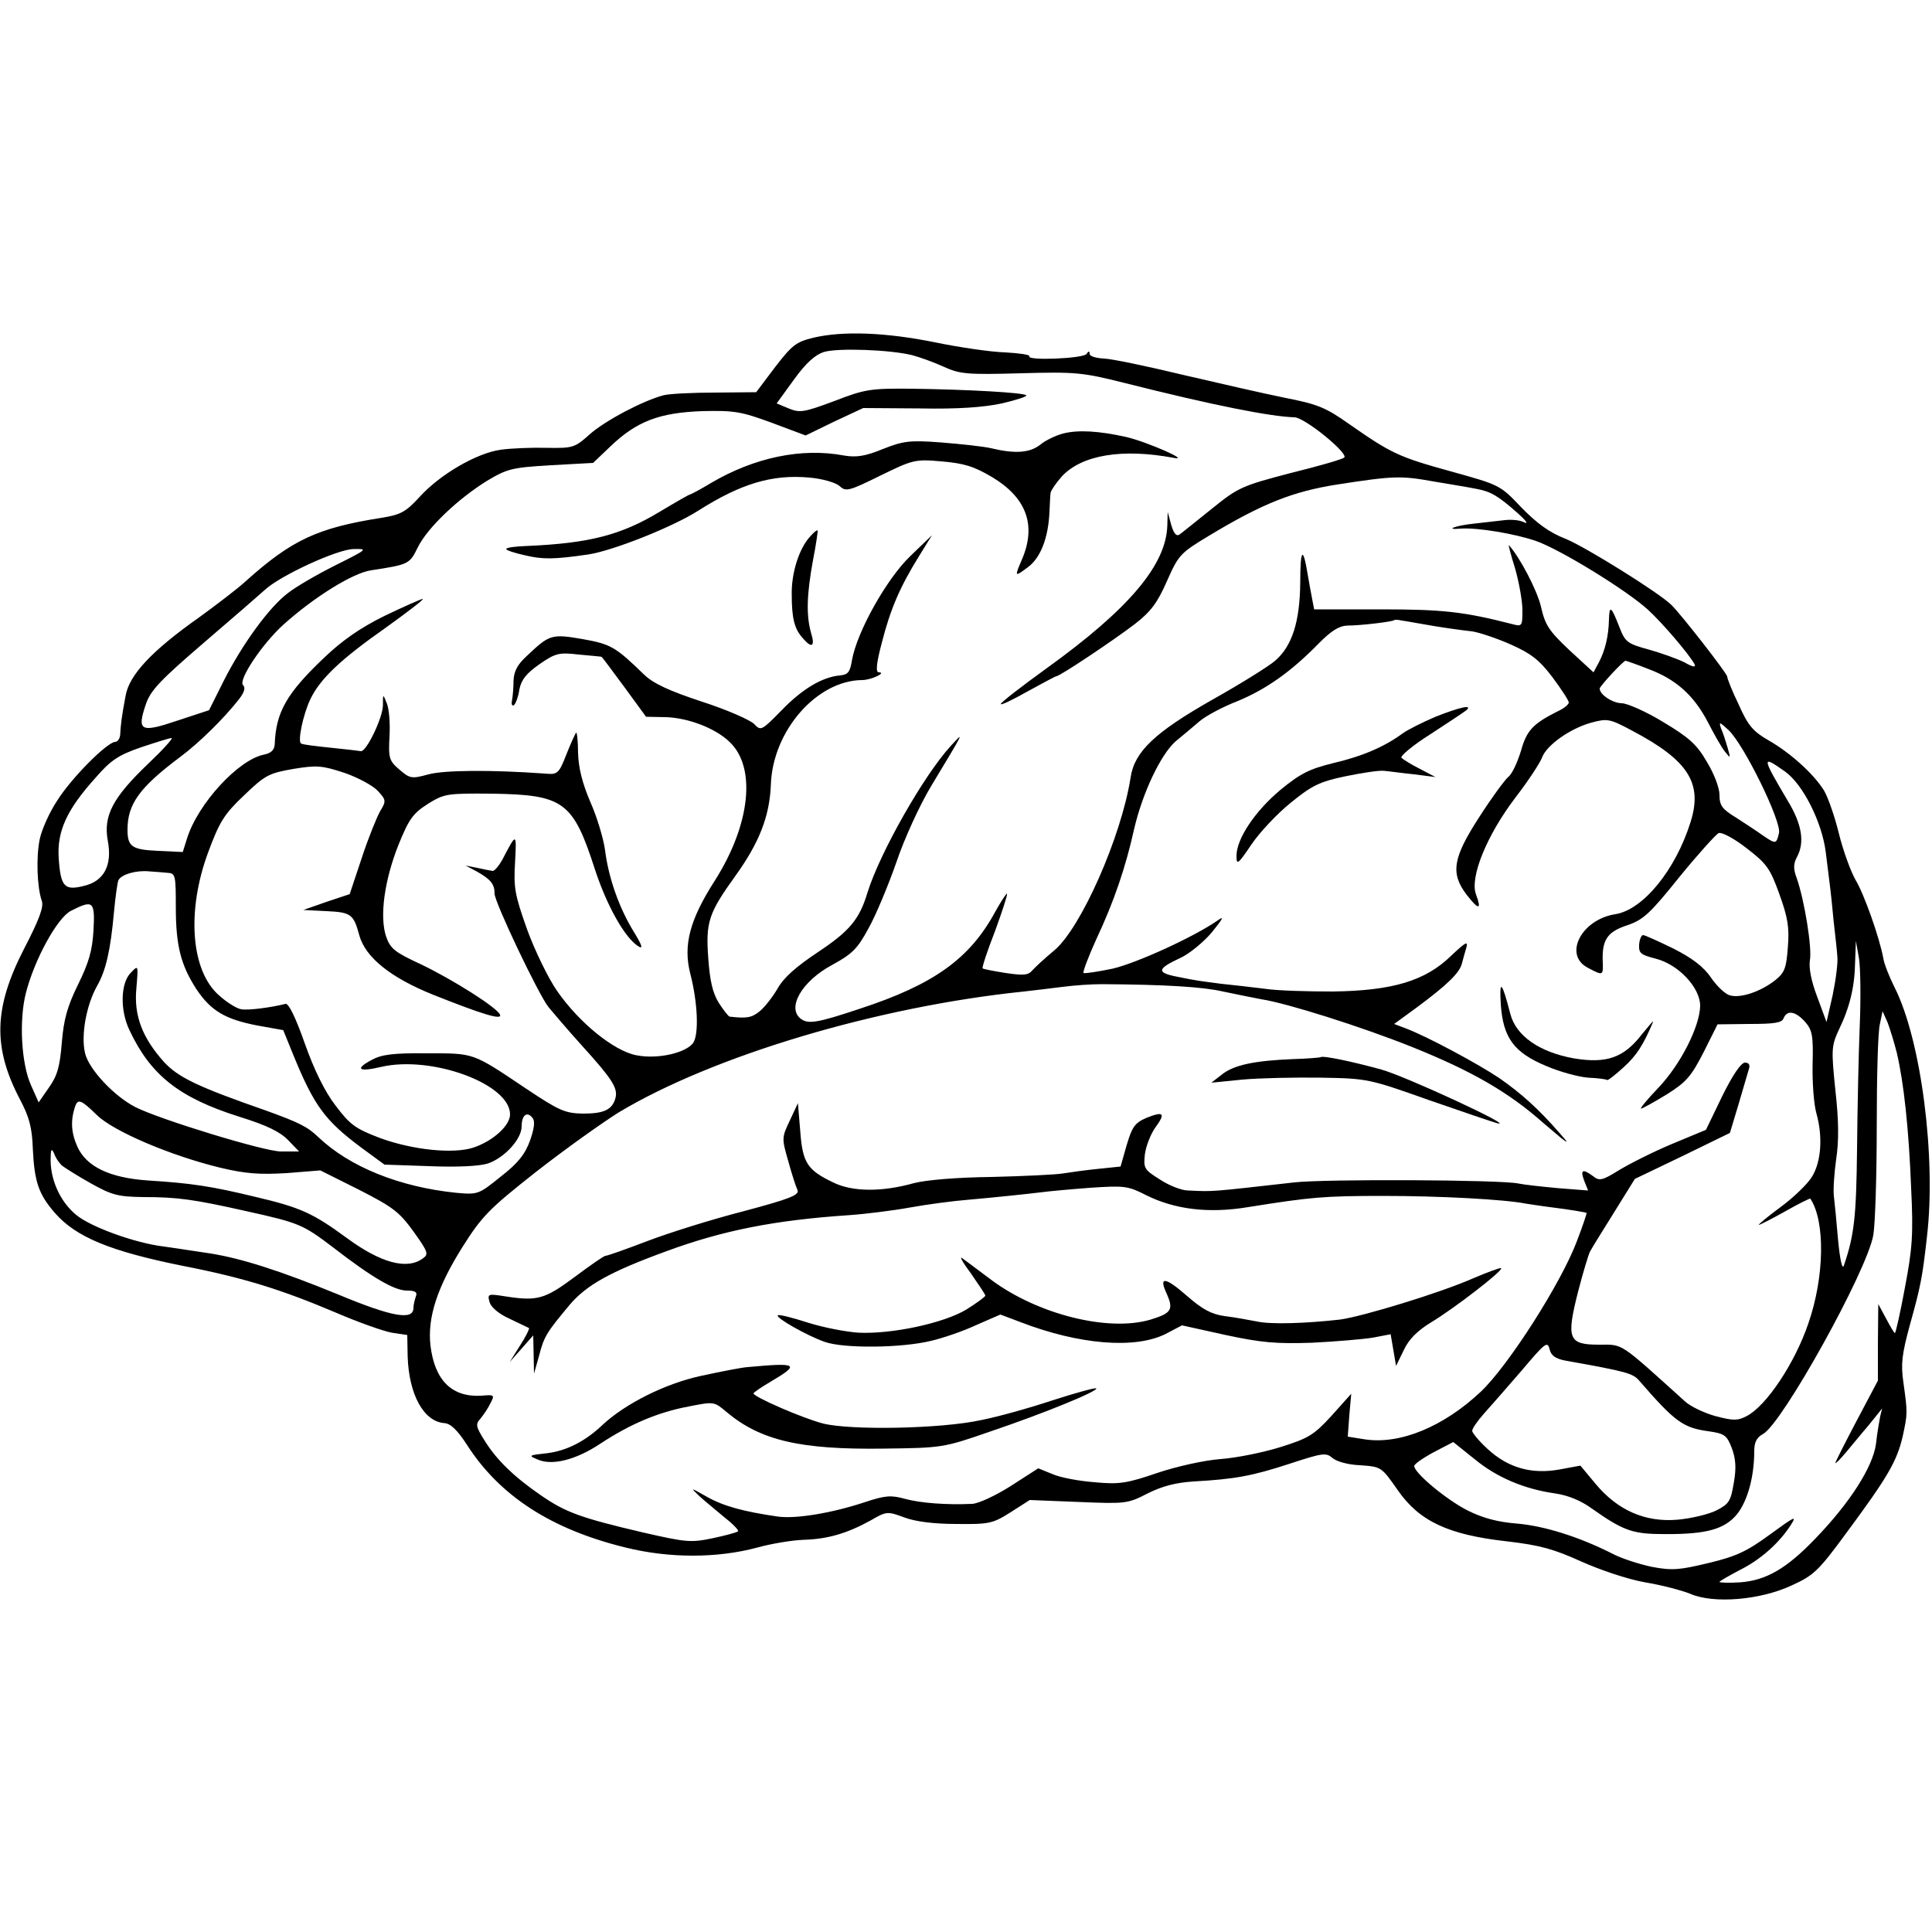
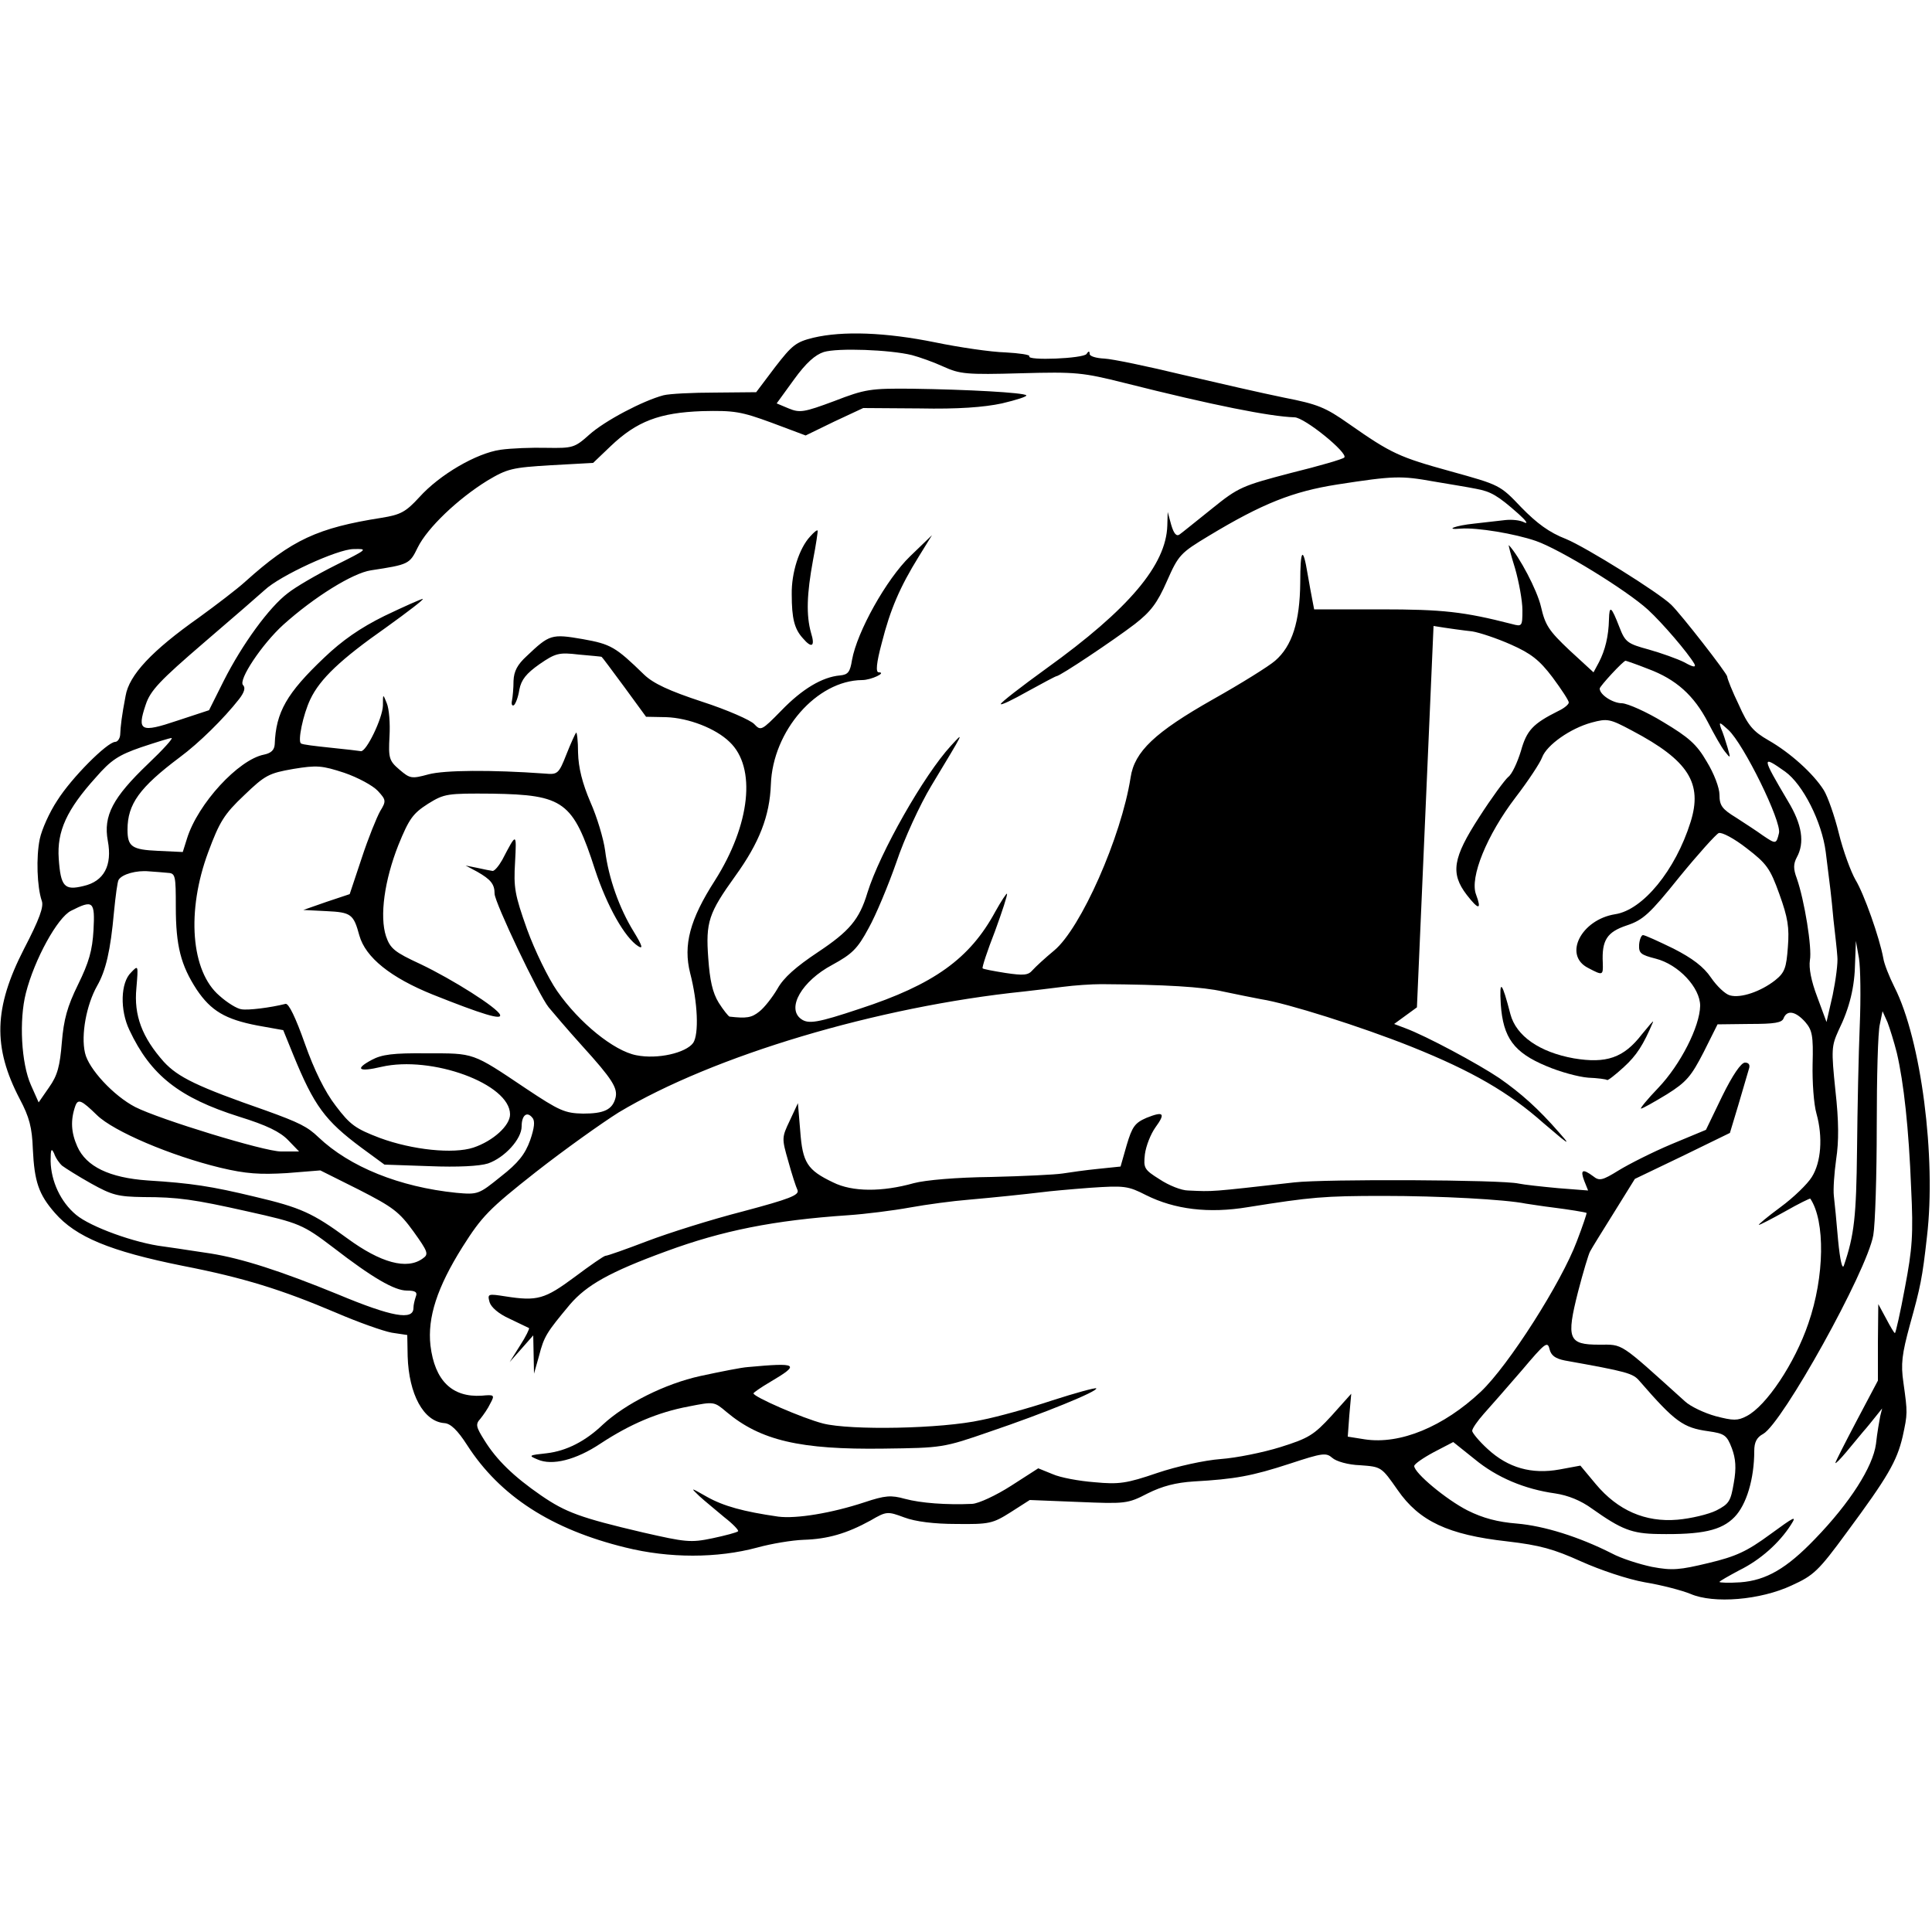
<svg xmlns="http://www.w3.org/2000/svg" version="1.0" width="500pt" height="500pt" viewBox="0 0 500 500" preserveAspectRatio="xMidYMid meet">
  <g transform="translate(0,500) scale(0.1,-0.1)" fill="#000000" stroke="none">
-     <path d="M2105 4126 c-45 -11 -55 -19 -99 -76 l-49 -65 -106 -1 c-58 0 -119 -3 -134 -7 -53 -14 -152 -66 -192 -102 -38 -34 -43 -35 -110 -34 -38 1 -92 -1 -120 -5 -62 -9 -157 -64 -210 -123 -35 -38 -48 -45 -97 -53 -166 -26 -233 -57 -353 -165 -22 -20 -76 -61 -120 -93 -122 -86 -181 -149 -190 -203 -10 -52 -13 -78 -14 -101 -1 -10 -7 -18 -13 -18 -21 -1 -113 -93 -150 -152 -20 -30 -40 -75 -45 -99 -10 -47 -7 -125 5 -160 6 -15 -6 -48 -46 -125 -78 -152 -81 -254 -11 -388 25 -47 32 -74 34 -130 4 -84 15 -117 57 -165 54 -62 142 -99 331 -137 159 -31 257 -62 396 -121 58 -25 123 -48 145 -52 l40 -6 1 -55 c3 -98 41 -169 95 -173 16 -1 34 -18 59 -57 85 -132 218 -218 410 -265 113 -28 237 -28 341 0 36 10 90 19 120 20 62 2 111 16 173 50 41 24 44 24 87 8 29 -11 78 -17 135 -17 85 -1 94 1 140 30 l50 32 125 -5 c122 -5 128 -5 180 22 38 19 73 28 119 31 107 6 151 14 249 46 85 28 94 29 110 15 10 -9 41 -18 72 -19 55 -4 55 -4 97 -64 56 -81 131 -116 283 -133 86 -10 121 -20 192 -52 49 -22 120 -46 165 -54 43 -7 96 -21 118 -30 60 -26 181 -16 262 22 57 26 69 37 143 138 105 142 129 183 144 247 13 60 13 61 2 140 -7 48 -4 73 17 150 27 97 32 120 44 228 24 204 -15 509 -84 645 -14 28 -27 61 -29 75 -10 54 -50 167 -72 203 -12 21 -32 75 -43 120 -11 45 -29 96 -39 112 -27 43 -87 97 -143 129 -40 23 -53 38 -77 92 -17 35 -30 68 -30 73 0 8 -120 162 -145 186 -33 32 -221 149 -272 170 -44 17 -76 41 -116 82 -55 58 -56 58 -182 93 -134 37 -154 46 -264 123 -61 43 -81 51 -168 68 -54 11 -172 38 -262 59 -91 22 -182 41 -203 42 -21 1 -38 6 -38 12 0 8 -3 8 -8 0 -8 -12 -156 -18 -148 -6 2 4 -26 8 -62 10 -37 1 -119 13 -182 26 -128 26 -239 30 -315 12z m255 -45 c19 -5 56 -18 82 -30 42 -19 59 -21 200 -17 143 4 160 2 268 -25 230 -58 377 -87 440 -89 26 0 140 -93 129 -104 -3 -4 -65 -22 -138 -40 -126 -33 -136 -37 -204 -92 -40 -32 -77 -62 -84 -67 -8 -6 -15 1 -22 25 l-9 33 -1 -35 c-3 -102 -99 -216 -313 -370 -65 -47 -118 -88 -118 -92 0 -4 31 11 70 33 38 21 72 39 74 39 9 0 148 93 203 135 41 32 58 54 83 111 30 68 35 73 108 117 139 84 218 115 332 133 148 23 166 23 250 8 41 -7 91 -15 110 -19 38 -7 56 -17 110 -65 19 -17 26 -27 15 -22 -11 6 -33 8 -50 6 -16 -2 -52 -6 -79 -9 -50 -5 -80 -17 -35 -13 42 3 139 -13 194 -32 63 -22 234 -127 290 -178 38 -35 103 -111 120 -140 5 -10 -3 -9 -26 4 -18 9 -60 24 -92 33 -55 15 -61 19 -76 58 -21 54 -26 58 -27 20 -1 -44 -10 -80 -26 -111 l-14 -26 -62 57 c-54 51 -63 65 -74 113 -10 43 -56 130 -83 159 -2 2 5 -25 16 -60 10 -35 19 -84 19 -108 0 -42 -1 -43 -27 -36 -125 32 -179 38 -340 38 l-172 0 -5 26 c-3 14 -8 44 -12 66 -12 73 -19 64 -19 -23 -1 -101 -21 -164 -65 -202 -16 -14 -88 -59 -161 -100 -150 -85 -203 -135 -213 -202 -24 -154 -129 -391 -198 -448 -23 -19 -48 -42 -56 -51 -11 -13 -23 -14 -70 -7 -31 5 -58 10 -59 12 -2 2 12 45 32 96 19 52 33 95 31 97 -1 2 -15 -19 -30 -46 -66 -122 -159 -189 -352 -252 -108 -36 -132 -40 -151 -26 -38 28 2 98 81 140 51 28 65 41 94 95 19 34 51 111 72 171 20 60 61 149 90 197 88 146 86 142 51 104 -70 -76 -184 -277 -216 -380 -21 -70 -47 -100 -128 -154 -57 -38 -89 -66 -105 -95 -13 -22 -34 -49 -47 -59 -20 -16 -33 -18 -77 -13 -3 1 -16 17 -28 36 -16 26 -23 58 -27 115 -7 94 1 117 70 213 62 86 89 155 92 237 5 139 119 269 236 270 24 0 65 20 43 20 -8 0 -6 24 8 76 22 87 47 145 96 224 l34 55 -57 -55 c-61 -59 -137 -195 -150 -268 -5 -31 -10 -38 -31 -40 -46 -4 -98 -35 -152 -91 -51 -52 -53 -53 -70 -35 -9 10 -70 37 -135 58 -85 28 -126 47 -150 70 -74 72 -86 79 -159 92 -81 14 -86 12 -145 -44 -24 -22 -33 -39 -34 -64 0 -18 -2 -41 -4 -51 -2 -9 0 -15 5 -12 4 3 11 20 14 40 5 26 18 42 52 66 42 29 51 31 102 25 32 -3 58 -5 59 -6 1 0 27 -35 58 -77 l57 -78 52 -1 c58 -2 128 -29 164 -64 70 -66 54 -214 -38 -359 -65 -101 -82 -167 -64 -239 20 -77 23 -158 8 -181 -19 -26 -92 -43 -147 -32 -58 11 -148 84 -205 166 -23 33 -58 105 -78 160 -32 90 -35 108 -31 174 4 77 4 77 -33 6 -9 -16 -20 -29 -25 -29 -6 1 -23 4 -40 8 l-30 6 30 -16 c35 -20 45 -32 45 -57 0 -22 114 -262 140 -294 10 -12 48 -57 86 -99 79 -87 93 -110 87 -135 -8 -31 -30 -41 -84 -41 -47 1 -61 7 -148 65 -140 94 -133 91 -256 91 -88 1 -117 -3 -143 -17 -45 -24 -34 -32 25 -18 130 30 333 -44 333 -123 0 -29 -44 -69 -95 -86 -52 -17 -158 -6 -242 25 -63 24 -77 34 -114 83 -28 36 -56 93 -80 161 -24 68 -42 105 -50 103 -40 -10 -97 -17 -114 -14 -11 1 -37 17 -57 35 -74 63 -86 219 -29 372 29 78 41 98 93 147 54 52 64 57 127 68 61 10 74 9 132 -10 35 -12 74 -33 87 -47 21 -23 22 -26 6 -52 -9 -16 -31 -70 -48 -122 l-31 -93 -60 -20 -60 -21 60 -3 c64 -3 70 -8 85 -63 16 -57 81 -109 190 -153 128 -51 180 -67 174 -52 -7 18 -122 91 -206 131 -67 31 -78 40 -89 72 -17 52 -4 145 32 236 28 69 38 82 77 107 42 26 49 27 166 26 185 -3 209 -20 266 -197 31 -94 77 -176 112 -198 13 -8 10 2 -12 38 -37 60 -65 138 -74 210 -4 30 -21 87 -38 125 -21 49 -31 89 -32 128 0 31 -3 54 -5 52 -2 -2 -14 -28 -25 -56 -20 -51 -23 -53 -56 -50 -139 10 -260 9 -301 -2 -44 -12 -48 -11 -75 12 -27 23 -29 30 -26 86 2 34 -1 72 -7 86 -10 25 -10 25 -10 -6 -1 -33 -43 -120 -57 -118 -5 1 -40 5 -79 9 -38 4 -73 8 -76 11 -9 5 5 74 24 114 25 53 79 104 196 186 57 41 100 74 95 74 -4 0 -49 -20 -99 -44 -63 -31 -110 -64 -156 -108 -97 -92 -125 -141 -128 -224 -1 -15 -9 -23 -28 -27 -66 -13 -171 -127 -199 -217 l-11 -35 -64 3 c-68 3 -79 11 -79 55 0 66 31 109 135 187 50 37 114 100 154 151 13 17 17 29 10 36 -13 13 49 106 104 156 80 72 180 134 227 141 98 15 100 16 121 59 25 51 104 126 180 173 52 31 64 34 165 40 l109 6 45 43 c68 65 127 87 237 91 83 2 101 -1 180 -30 l88 -33 74 36 75 35 146 -1 c100 -2 166 3 213 13 38 9 66 18 63 21 -7 7 -152 15 -296 17 -107 1 -121 -1 -201 -32 -78 -29 -89 -31 -118 -19 l-31 13 45 62 c31 43 55 64 77 71 36 11 171 6 228 -8z m-1492 -544 c-48 -24 -103 -56 -123 -72 -48 -36 -118 -132 -166 -227 l-38 -76 -82 -27 c-95 -32 -105 -27 -82 41 12 37 37 63 151 161 76 65 146 126 157 136 39 37 189 106 230 106 38 1 37 0 -47 -42z m2842 -157 c36 -6 81 -12 100 -14 19 -3 64 -18 100 -34 52 -23 74 -40 108 -85 23 -31 42 -60 42 -65 0 -5 -12 -15 -27 -22 -66 -33 -82 -50 -97 -104 -9 -29 -23 -60 -33 -67 -9 -8 -43 -54 -75 -104 -68 -105 -75 -145 -32 -201 31 -40 39 -39 24 1 -17 44 28 154 102 251 33 43 64 90 69 104 12 32 73 75 128 90 41 11 47 10 105 -21 146 -77 183 -136 151 -237 -39 -124 -123 -227 -195 -238 -88 -14 -135 -106 -70 -139 38 -20 39 -20 38 13 -3 59 11 80 62 97 42 14 59 29 136 125 49 60 95 111 102 114 8 3 40 -14 72 -39 52 -40 61 -52 85 -119 22 -61 26 -86 22 -137 -4 -54 -8 -66 -33 -86 -37 -29 -89 -47 -117 -39 -12 3 -34 24 -49 46 -19 28 -48 50 -97 75 -39 19 -74 35 -79 35 -4 0 -9 -11 -10 -25 -1 -22 4 -26 43 -36 59 -15 115 -75 115 -122 -1 -54 -51 -152 -108 -212 -29 -30 -49 -55 -45 -54 4 0 34 17 67 37 51 32 63 47 95 109 l36 72 83 1 c64 0 84 3 88 15 9 22 31 18 56 -10 18 -21 21 -35 19 -109 -1 -46 3 -104 10 -128 17 -61 12 -126 -12 -164 -11 -18 -47 -53 -81 -78 -34 -25 -59 -46 -56 -46 3 0 34 16 68 35 35 20 64 34 65 33 39 -58 37 -202 -5 -323 -35 -103 -109 -214 -160 -240 -23 -12 -34 -12 -80 0 -29 8 -65 25 -79 38 -173 156 -159 147 -223 147 -79 0 -85 15 -54 137 13 50 27 97 31 104 4 8 32 53 62 101 l54 87 123 59 123 60 22 73 c12 41 24 82 27 92 4 11 0 17 -10 17 -10 0 -32 -32 -59 -87 l-42 -87 -89 -37 c-50 -21 -111 -52 -137 -68 -42 -26 -50 -28 -66 -15 -27 20 -34 17 -23 -12 l10 -25 -77 6 c-43 4 -89 9 -103 12 -43 10 -501 12 -580 3 -222 -25 -208 -24 -275 -21 -17 0 -50 13 -74 29 -40 25 -42 29 -38 65 3 22 15 52 27 69 27 37 22 43 -23 25 -30 -13 -37 -23 -51 -70 l-16 -56 -58 -6 c-31 -3 -73 -9 -92 -12 -19 -3 -102 -7 -185 -9 -90 -1 -170 -8 -200 -16 -82 -23 -159 -23 -209 2 -67 32 -79 51 -85 133 l-6 72 -21 -45 c-21 -44 -21 -46 -4 -105 9 -33 20 -67 24 -75 5 -13 -21 -23 -141 -55 -82 -21 -193 -56 -248 -77 -55 -21 -103 -38 -108 -38 -4 0 -40 -25 -80 -55 -77 -57 -96 -63 -179 -50 -45 7 -47 7 -41 -15 4 -13 23 -30 52 -43 25 -12 48 -23 50 -24 2 -1 -8 -22 -23 -45 l-27 -43 31 35 30 34 1 -49 1 -50 13 46 c13 51 20 61 80 133 43 50 102 84 250 138 144 53 277 80 470 93 44 3 116 12 160 20 44 8 112 17 150 20 68 6 145 14 195 20 14 2 68 7 121 11 89 6 98 5 145 -19 74 -37 162 -48 264 -31 163 26 196 29 350 29 146 0 315 -9 369 -20 14 -2 45 -7 70 -10 40 -5 83 -12 87 -14 1 -1 -10 -34 -25 -73 -40 -107 -177 -322 -249 -390 -96 -90 -208 -137 -300 -123 l-44 7 4 55 5 56 -51 -57 c-46 -50 -59 -58 -132 -81 -45 -14 -114 -28 -155 -31 -41 -3 -114 -19 -164 -36 -79 -27 -99 -30 -162 -24 -40 3 -89 12 -109 21 l-37 15 -70 -45 c-39 -25 -84 -46 -101 -47 -67 -3 -133 2 -174 13 -36 10 -51 9 -105 -9 -85 -28 -176 -43 -223 -37 -90 13 -141 27 -184 51 -44 25 -44 25 -20 2 14 -13 44 -37 65 -55 22 -17 38 -34 35 -36 -3 -3 -33 -11 -66 -18 -57 -12 -70 -10 -180 15 -162 38 -200 52 -264 96 -71 49 -115 92 -146 142 -22 35 -24 42 -11 56 8 10 20 27 26 40 12 22 10 23 -22 20 -77 -5 -122 39 -133 130 -8 72 17 150 83 255 50 79 68 98 190 194 74 58 171 127 214 154 245 147 670 274 1049 313 25 3 70 8 100 12 30 4 75 7 100 7 166 -1 263 -7 315 -19 33 -7 78 -16 99 -20 66 -10 259 -71 389 -123 157 -63 252 -118 342 -198 12 -10 32 -27 45 -38 20 -16 19 -13 -5 14 -54 62 -99 102 -155 141 -55 37 -189 109 -243 129 l-29 11 59 43 c78 58 109 88 116 112 3 11 8 30 12 43 5 18 -3 13 -40 -22 -66 -64 -150 -90 -306 -92 -63 0 -142 2 -175 7 -32 4 -84 10 -114 13 -30 4 -62 8 -70 10 -8 1 -32 6 -52 10 -45 10 -41 20 17 47 24 11 61 42 82 67 29 36 32 43 13 29 -61 -42 -207 -109 -271 -124 -39 -8 -72 -13 -75 -11 -2 3 13 43 34 89 45 96 75 184 97 283 22 95 69 193 107 227 18 15 46 38 62 52 16 14 61 38 100 53 74 31 138 76 210 150 31 31 51 44 72 45 35 0 118 10 122 14 2 2 11 1 20 -1 9 -1 46 -8 82 -14z m555 -111 c73 -27 119 -69 155 -138 16 -31 35 -65 44 -76 15 -19 15 -18 7 10 -5 17 -12 39 -17 50 -6 18 -4 17 19 -4 40 -37 138 -237 131 -267 -7 -29 -8 -29 -42 -6 -15 11 -46 31 -69 46 -36 22 -43 31 -43 59 0 18 -14 55 -33 86 -26 45 -47 63 -112 102 -44 27 -92 48 -107 49 -24 0 -58 22 -58 38 0 6 61 72 67 72 1 0 28 -9 58 -21z m-3882 -246 c-91 -87 -116 -134 -104 -199 12 -64 -10 -105 -63 -117 -49 -12 -59 -2 -64 71 -5 71 21 127 96 210 39 45 59 58 117 78 39 13 74 24 79 24 5 0 -22 -30 -61 -67z m4237 -20 c46 -33 95 -130 105 -208 12 -95 14 -110 20 -175 4 -36 9 -78 10 -95 2 -16 -4 -61 -12 -100 l-16 -70 -24 65 c-16 42 -22 75 -19 95 6 31 -14 155 -34 212 -9 24 -9 37 0 54 21 38 14 85 -23 146 -68 115 -69 120 -7 76z m-4185 -262 c19 -1 20 -8 20 -88 0 -101 13 -151 54 -214 37 -55 74 -77 157 -93 l67 -12 26 -64 c54 -132 82 -170 176 -240 l60 -44 116 -4 c74 -3 130 0 152 7 43 15 87 63 87 96 0 29 14 40 28 22 7 -8 5 -26 -6 -58 -13 -36 -31 -59 -76 -94 -57 -46 -59 -47 -115 -42 -147 15 -276 67 -357 144 -28 27 -50 38 -136 69 -178 62 -227 86 -264 126 -56 63 -78 120 -71 191 5 60 5 60 -14 40 -27 -26 -29 -97 -4 -149 55 -117 129 -175 284 -224 71 -22 106 -39 127 -61 l28 -29 -47 0 c-43 0 -314 83 -377 115 -56 29 -121 99 -130 140 -11 47 4 125 31 173 23 40 35 92 44 192 4 41 9 79 12 83 9 15 47 25 78 22 17 -1 39 -3 50 -4z m-193 -148 c-3 -53 -12 -84 -40 -141 -28 -57 -37 -90 -42 -150 -5 -61 -11 -85 -33 -116 l-27 -39 -20 45 c-25 56 -31 168 -13 238 22 87 82 196 117 213 57 29 62 25 58 -50z m4571 -248 c-3 -71 -6 -215 -7 -320 -2 -173 -7 -221 -34 -300 -4 -12 -10 13 -15 65 -4 47 -9 99 -11 115 -2 17 1 59 6 95 7 46 7 98 -2 178 -11 106 -10 115 8 155 29 59 42 113 43 177 l2 55 8 -45 c4 -25 5 -103 2 -175z m96 -70 c18 -77 31 -196 37 -350 6 -120 3 -157 -16 -257 -12 -65 -24 -118 -26 -118 -2 0 -12 17 -23 38 l-20 37 -1 -99 0 -99 -55 -104 c-30 -57 -55 -106 -55 -109 0 -3 12 9 28 28 15 18 35 42 44 53 10 11 24 29 33 40 l16 20 -5 -20 c-2 -11 -8 -43 -11 -72 -8 -59 -67 -152 -158 -246 -73 -76 -126 -107 -193 -112 -30 -2 -54 -1 -54 1 0 2 23 15 51 30 55 27 104 71 134 118 16 25 9 21 -54 -25 -60 -44 -88 -57 -159 -74 -75 -18 -94 -20 -147 -10 -33 7 -80 22 -104 35 -85 43 -175 71 -245 77 -50 4 -88 14 -128 34 -55 28 -138 97 -138 115 0 5 23 21 51 36 l50 26 55 -44 c58 -48 130 -78 209 -89 33 -5 66 -18 96 -40 75 -53 102 -64 170 -65 114 -2 164 9 198 44 31 32 51 99 51 171 0 22 6 35 23 44 50 28 268 420 285 514 5 28 9 156 9 282 0 127 3 245 8 264 l7 34 13 -29 c6 -16 17 -51 24 -79z m-4658 -161 c43 -42 191 -105 319 -136 67 -16 103 -18 172 -14 l87 7 100 -50 c88 -45 104 -57 141 -108 38 -53 40 -59 24 -70 -41 -30 -109 -11 -195 52 -90 66 -121 80 -240 108 -112 27 -164 35 -277 42 -99 7 -159 36 -182 88 -16 36 -18 68 -5 105 7 19 16 15 56 -24z m-90 -131 c8 -6 41 -27 75 -46 54 -30 69 -34 135 -35 89 0 131 -6 269 -37 135 -30 144 -34 223 -94 101 -78 158 -111 190 -111 22 0 28 -4 23 -16 -3 -9 -6 -21 -6 -29 0 -33 -56 -23 -195 35 -149 61 -249 93 -330 106 -27 4 -54 8 -60 9 -5 1 -33 5 -61 9 -75 9 -190 51 -227 82 -40 33 -65 87 -66 139 0 31 2 35 9 20 4 -12 14 -26 21 -32z m3889 -504 c162 -29 176 -33 193 -53 92 -106 113 -121 178 -130 42 -6 48 -10 61 -44 10 -27 12 -51 5 -90 -8 -47 -12 -54 -45 -71 -20 -10 -66 -21 -101 -24 -83 -7 -154 24 -211 92 l-40 48 -54 -10 c-72 -13 -133 4 -186 53 -22 20 -40 42 -40 47 0 6 14 26 30 44 17 19 61 69 98 112 60 71 67 77 72 56 4 -17 15 -25 40 -30z" />
-     <path d="M2751 3878 c-19 -5 -46 -18 -59 -29 -27 -21 -65 -24 -127 -9 -22 5 -80 11 -130 15 -80 6 -97 4 -150 -17 -46 -19 -69 -22 -100 -17 -110 21 -233 -5 -345 -71 -28 -17 -53 -30 -55 -30 -2 0 -37 -20 -77 -44 -101 -61 -183 -82 -345 -89 -29 -1 -53 -4 -53 -8 0 -3 21 -10 48 -16 46 -11 75 -11 164 2 62 9 219 71 286 114 109 69 190 94 287 85 34 -3 68 -13 78 -22 16 -15 24 -13 105 27 84 41 90 43 158 37 58 -5 83 -12 132 -41 88 -53 114 -123 78 -210 -21 -49 -21 -49 14 -23 33 24 53 76 56 143 1 22 2 45 3 50 1 6 14 25 29 42 52 56 157 73 290 48 45 -9 -68 41 -123 54 -72 16 -125 19 -164 9z" />
+     <path d="M2105 4126 c-45 -11 -55 -19 -99 -76 l-49 -65 -106 -1 c-58 0 -119 -3 -134 -7 -53 -14 -152 -66 -192 -102 -38 -34 -43 -35 -110 -34 -38 1 -92 -1 -120 -5 -62 -9 -157 -64 -210 -123 -35 -38 -48 -45 -97 -53 -166 -26 -233 -57 -353 -165 -22 -20 -76 -61 -120 -93 -122 -86 -181 -149 -190 -203 -10 -52 -13 -78 -14 -101 -1 -10 -7 -18 -13 -18 -21 -1 -113 -93 -150 -152 -20 -30 -40 -75 -45 -99 -10 -47 -7 -125 5 -160 6 -15 -6 -48 -46 -125 -78 -152 -81 -254 -11 -388 25 -47 32 -74 34 -130 4 -84 15 -117 57 -165 54 -62 142 -99 331 -137 159 -31 257 -62 396 -121 58 -25 123 -48 145 -52 l40 -6 1 -55 c3 -98 41 -169 95 -173 16 -1 34 -18 59 -57 85 -132 218 -218 410 -265 113 -28 237 -28 341 0 36 10 90 19 120 20 62 2 111 16 173 50 41 24 44 24 87 8 29 -11 78 -17 135 -17 85 -1 94 1 140 30 l50 32 125 -5 c122 -5 128 -5 180 22 38 19 73 28 119 31 107 6 151 14 249 46 85 28 94 29 110 15 10 -9 41 -18 72 -19 55 -4 55 -4 97 -64 56 -81 131 -116 283 -133 86 -10 121 -20 192 -52 49 -22 120 -46 165 -54 43 -7 96 -21 118 -30 60 -26 181 -16 262 22 57 26 69 37 143 138 105 142 129 183 144 247 13 60 13 61 2 140 -7 48 -4 73 17 150 27 97 32 120 44 228 24 204 -15 509 -84 645 -14 28 -27 61 -29 75 -10 54 -50 167 -72 203 -12 21 -32 75 -43 120 -11 45 -29 96 -39 112 -27 43 -87 97 -143 129 -40 23 -53 38 -77 92 -17 35 -30 68 -30 73 0 8 -120 162 -145 186 -33 32 -221 149 -272 170 -44 17 -76 41 -116 82 -55 58 -56 58 -182 93 -134 37 -154 46 -264 123 -61 43 -81 51 -168 68 -54 11 -172 38 -262 59 -91 22 -182 41 -203 42 -21 1 -38 6 -38 12 0 8 -3 8 -8 0 -8 -12 -156 -18 -148 -6 2 4 -26 8 -62 10 -37 1 -119 13 -182 26 -128 26 -239 30 -315 12z m255 -45 c19 -5 56 -18 82 -30 42 -19 59 -21 200 -17 143 4 160 2 268 -25 230 -58 377 -87 440 -89 26 0 140 -93 129 -104 -3 -4 -65 -22 -138 -40 -126 -33 -136 -37 -204 -92 -40 -32 -77 -62 -84 -67 -8 -6 -15 1 -22 25 l-9 33 -1 -35 c-3 -102 -99 -216 -313 -370 -65 -47 -118 -88 -118 -92 0 -4 31 11 70 33 38 21 72 39 74 39 9 0 148 93 203 135 41 32 58 54 83 111 30 68 35 73 108 117 139 84 218 115 332 133 148 23 166 23 250 8 41 -7 91 -15 110 -19 38 -7 56 -17 110 -65 19 -17 26 -27 15 -22 -11 6 -33 8 -50 6 -16 -2 -52 -6 -79 -9 -50 -5 -80 -17 -35 -13 42 3 139 -13 194 -32 63 -22 234 -127 290 -178 38 -35 103 -111 120 -140 5 -10 -3 -9 -26 4 -18 9 -60 24 -92 33 -55 15 -61 19 -76 58 -21 54 -26 58 -27 20 -1 -44 -10 -80 -26 -111 l-14 -26 -62 57 c-54 51 -63 65 -74 113 -10 43 -56 130 -83 159 -2 2 5 -25 16 -60 10 -35 19 -84 19 -108 0 -42 -1 -43 -27 -36 -125 32 -179 38 -340 38 l-172 0 -5 26 c-3 14 -8 44 -12 66 -12 73 -19 64 -19 -23 -1 -101 -21 -164 -65 -202 -16 -14 -88 -59 -161 -100 -150 -85 -203 -135 -213 -202 -24 -154 -129 -391 -198 -448 -23 -19 -48 -42 -56 -51 -11 -13 -23 -14 -70 -7 -31 5 -58 10 -59 12 -2 2 12 45 32 96 19 52 33 95 31 97 -1 2 -15 -19 -30 -46 -66 -122 -159 -189 -352 -252 -108 -36 -132 -40 -151 -26 -38 28 2 98 81 140 51 28 65 41 94 95 19 34 51 111 72 171 20 60 61 149 90 197 88 146 86 142 51 104 -70 -76 -184 -277 -216 -380 -21 -70 -47 -100 -128 -154 -57 -38 -89 -66 -105 -95 -13 -22 -34 -49 -47 -59 -20 -16 -33 -18 -77 -13 -3 1 -16 17 -28 36 -16 26 -23 58 -27 115 -7 94 1 117 70 213 62 86 89 155 92 237 5 139 119 269 236 270 24 0 65 20 43 20 -8 0 -6 24 8 76 22 87 47 145 96 224 l34 55 -57 -55 c-61 -59 -137 -195 -150 -268 -5 -31 -10 -38 -31 -40 -46 -4 -98 -35 -152 -91 -51 -52 -53 -53 -70 -35 -9 10 -70 37 -135 58 -85 28 -126 47 -150 70 -74 72 -86 79 -159 92 -81 14 -86 12 -145 -44 -24 -22 -33 -39 -34 -64 0 -18 -2 -41 -4 -51 -2 -9 0 -15 5 -12 4 3 11 20 14 40 5 26 18 42 52 66 42 29 51 31 102 25 32 -3 58 -5 59 -6 1 0 27 -35 58 -77 l57 -78 52 -1 c58 -2 128 -29 164 -64 70 -66 54 -214 -38 -359 -65 -101 -82 -167 -64 -239 20 -77 23 -158 8 -181 -19 -26 -92 -43 -147 -32 -58 11 -148 84 -205 166 -23 33 -58 105 -78 160 -32 90 -35 108 -31 174 4 77 4 77 -33 6 -9 -16 -20 -29 -25 -29 -6 1 -23 4 -40 8 l-30 6 30 -16 c35 -20 45 -32 45 -57 0 -22 114 -262 140 -294 10 -12 48 -57 86 -99 79 -87 93 -110 87 -135 -8 -31 -30 -41 -84 -41 -47 1 -61 7 -148 65 -140 94 -133 91 -256 91 -88 1 -117 -3 -143 -17 -45 -24 -34 -32 25 -18 130 30 333 -44 333 -123 0 -29 -44 -69 -95 -86 -52 -17 -158 -6 -242 25 -63 24 -77 34 -114 83 -28 36 -56 93 -80 161 -24 68 -42 105 -50 103 -40 -10 -97 -17 -114 -14 -11 1 -37 17 -57 35 -74 63 -86 219 -29 372 29 78 41 98 93 147 54 52 64 57 127 68 61 10 74 9 132 -10 35 -12 74 -33 87 -47 21 -23 22 -26 6 -52 -9 -16 -31 -70 -48 -122 l-31 -93 -60 -20 -60 -21 60 -3 c64 -3 70 -8 85 -63 16 -57 81 -109 190 -153 128 -51 180 -67 174 -52 -7 18 -122 91 -206 131 -67 31 -78 40 -89 72 -17 52 -4 145 32 236 28 69 38 82 77 107 42 26 49 27 166 26 185 -3 209 -20 266 -197 31 -94 77 -176 112 -198 13 -8 10 2 -12 38 -37 60 -65 138 -74 210 -4 30 -21 87 -38 125 -21 49 -31 89 -32 128 0 31 -3 54 -5 52 -2 -2 -14 -28 -25 -56 -20 -51 -23 -53 -56 -50 -139 10 -260 9 -301 -2 -44 -12 -48 -11 -75 12 -27 23 -29 30 -26 86 2 34 -1 72 -7 86 -10 25 -10 25 -10 -6 -1 -33 -43 -120 -57 -118 -5 1 -40 5 -79 9 -38 4 -73 8 -76 11 -9 5 5 74 24 114 25 53 79 104 196 186 57 41 100 74 95 74 -4 0 -49 -20 -99 -44 -63 -31 -110 -64 -156 -108 -97 -92 -125 -141 -128 -224 -1 -15 -9 -23 -28 -27 -66 -13 -171 -127 -199 -217 l-11 -35 -64 3 c-68 3 -79 11 -79 55 0 66 31 109 135 187 50 37 114 100 154 151 13 17 17 29 10 36 -13 13 49 106 104 156 80 72 180 134 227 141 98 15 100 16 121 59 25 51 104 126 180 173 52 31 64 34 165 40 l109 6 45 43 c68 65 127 87 237 91 83 2 101 -1 180 -30 l88 -33 74 36 75 35 146 -1 c100 -2 166 3 213 13 38 9 66 18 63 21 -7 7 -152 15 -296 17 -107 1 -121 -1 -201 -32 -78 -29 -89 -31 -118 -19 l-31 13 45 62 c31 43 55 64 77 71 36 11 171 6 228 -8z m-1492 -544 c-48 -24 -103 -56 -123 -72 -48 -36 -118 -132 -166 -227 l-38 -76 -82 -27 c-95 -32 -105 -27 -82 41 12 37 37 63 151 161 76 65 146 126 157 136 39 37 189 106 230 106 38 1 37 0 -47 -42z m2842 -157 c36 -6 81 -12 100 -14 19 -3 64 -18 100 -34 52 -23 74 -40 108 -85 23 -31 42 -60 42 -65 0 -5 -12 -15 -27 -22 -66 -33 -82 -50 -97 -104 -9 -29 -23 -60 -33 -67 -9 -8 -43 -54 -75 -104 -68 -105 -75 -145 -32 -201 31 -40 39 -39 24 1 -17 44 28 154 102 251 33 43 64 90 69 104 12 32 73 75 128 90 41 11 47 10 105 -21 146 -77 183 -136 151 -237 -39 -124 -123 -227 -195 -238 -88 -14 -135 -106 -70 -139 38 -20 39 -20 38 13 -3 59 11 80 62 97 42 14 59 29 136 125 49 60 95 111 102 114 8 3 40 -14 72 -39 52 -40 61 -52 85 -119 22 -61 26 -86 22 -137 -4 -54 -8 -66 -33 -86 -37 -29 -89 -47 -117 -39 -12 3 -34 24 -49 46 -19 28 -48 50 -97 75 -39 19 -74 35 -79 35 -4 0 -9 -11 -10 -25 -1 -22 4 -26 43 -36 59 -15 115 -75 115 -122 -1 -54 -51 -152 -108 -212 -29 -30 -49 -55 -45 -54 4 0 34 17 67 37 51 32 63 47 95 109 l36 72 83 1 c64 0 84 3 88 15 9 22 31 18 56 -10 18 -21 21 -35 19 -109 -1 -46 3 -104 10 -128 17 -61 12 -126 -12 -164 -11 -18 -47 -53 -81 -78 -34 -25 -59 -46 -56 -46 3 0 34 16 68 35 35 20 64 34 65 33 39 -58 37 -202 -5 -323 -35 -103 -109 -214 -160 -240 -23 -12 -34 -12 -80 0 -29 8 -65 25 -79 38 -173 156 -159 147 -223 147 -79 0 -85 15 -54 137 13 50 27 97 31 104 4 8 32 53 62 101 l54 87 123 59 123 60 22 73 c12 41 24 82 27 92 4 11 0 17 -10 17 -10 0 -32 -32 -59 -87 l-42 -87 -89 -37 c-50 -21 -111 -52 -137 -68 -42 -26 -50 -28 -66 -15 -27 20 -34 17 -23 -12 l10 -25 -77 6 c-43 4 -89 9 -103 12 -43 10 -501 12 -580 3 -222 -25 -208 -24 -275 -21 -17 0 -50 13 -74 29 -40 25 -42 29 -38 65 3 22 15 52 27 69 27 37 22 43 -23 25 -30 -13 -37 -23 -51 -70 l-16 -56 -58 -6 c-31 -3 -73 -9 -92 -12 -19 -3 -102 -7 -185 -9 -90 -1 -170 -8 -200 -16 -82 -23 -159 -23 -209 2 -67 32 -79 51 -85 133 l-6 72 -21 -45 c-21 -44 -21 -46 -4 -105 9 -33 20 -67 24 -75 5 -13 -21 -23 -141 -55 -82 -21 -193 -56 -248 -77 -55 -21 -103 -38 -108 -38 -4 0 -40 -25 -80 -55 -77 -57 -96 -63 -179 -50 -45 7 -47 7 -41 -15 4 -13 23 -30 52 -43 25 -12 48 -23 50 -24 2 -1 -8 -22 -23 -45 l-27 -43 31 35 30 34 1 -49 1 -50 13 46 c13 51 20 61 80 133 43 50 102 84 250 138 144 53 277 80 470 93 44 3 116 12 160 20 44 8 112 17 150 20 68 6 145 14 195 20 14 2 68 7 121 11 89 6 98 5 145 -19 74 -37 162 -48 264 -31 163 26 196 29 350 29 146 0 315 -9 369 -20 14 -2 45 -7 70 -10 40 -5 83 -12 87 -14 1 -1 -10 -34 -25 -73 -40 -107 -177 -322 -249 -390 -96 -90 -208 -137 -300 -123 l-44 7 4 55 5 56 -51 -57 c-46 -50 -59 -58 -132 -81 -45 -14 -114 -28 -155 -31 -41 -3 -114 -19 -164 -36 -79 -27 -99 -30 -162 -24 -40 3 -89 12 -109 21 l-37 15 -70 -45 c-39 -25 -84 -46 -101 -47 -67 -3 -133 2 -174 13 -36 10 -51 9 -105 -9 -85 -28 -176 -43 -223 -37 -90 13 -141 27 -184 51 -44 25 -44 25 -20 2 14 -13 44 -37 65 -55 22 -17 38 -34 35 -36 -3 -3 -33 -11 -66 -18 -57 -12 -70 -10 -180 15 -162 38 -200 52 -264 96 -71 49 -115 92 -146 142 -22 35 -24 42 -11 56 8 10 20 27 26 40 12 22 10 23 -22 20 -77 -5 -122 39 -133 130 -8 72 17 150 83 255 50 79 68 98 190 194 74 58 171 127 214 154 245 147 670 274 1049 313 25 3 70 8 100 12 30 4 75 7 100 7 166 -1 263 -7 315 -19 33 -7 78 -16 99 -20 66 -10 259 -71 389 -123 157 -63 252 -118 342 -198 12 -10 32 -27 45 -38 20 -16 19 -13 -5 14 -54 62 -99 102 -155 141 -55 37 -189 109 -243 129 l-29 11 59 43 z m555 -111 c73 -27 119 -69 155 -138 16 -31 35 -65 44 -76 15 -19 15 -18 7 10 -5 17 -12 39 -17 50 -6 18 -4 17 19 -4 40 -37 138 -237 131 -267 -7 -29 -8 -29 -42 -6 -15 11 -46 31 -69 46 -36 22 -43 31 -43 59 0 18 -14 55 -33 86 -26 45 -47 63 -112 102 -44 27 -92 48 -107 49 -24 0 -58 22 -58 38 0 6 61 72 67 72 1 0 28 -9 58 -21z m-3882 -246 c-91 -87 -116 -134 -104 -199 12 -64 -10 -105 -63 -117 -49 -12 -59 -2 -64 71 -5 71 21 127 96 210 39 45 59 58 117 78 39 13 74 24 79 24 5 0 -22 -30 -61 -67z m4237 -20 c46 -33 95 -130 105 -208 12 -95 14 -110 20 -175 4 -36 9 -78 10 -95 2 -16 -4 -61 -12 -100 l-16 -70 -24 65 c-16 42 -22 75 -19 95 6 31 -14 155 -34 212 -9 24 -9 37 0 54 21 38 14 85 -23 146 -68 115 -69 120 -7 76z m-4185 -262 c19 -1 20 -8 20 -88 0 -101 13 -151 54 -214 37 -55 74 -77 157 -93 l67 -12 26 -64 c54 -132 82 -170 176 -240 l60 -44 116 -4 c74 -3 130 0 152 7 43 15 87 63 87 96 0 29 14 40 28 22 7 -8 5 -26 -6 -58 -13 -36 -31 -59 -76 -94 -57 -46 -59 -47 -115 -42 -147 15 -276 67 -357 144 -28 27 -50 38 -136 69 -178 62 -227 86 -264 126 -56 63 -78 120 -71 191 5 60 5 60 -14 40 -27 -26 -29 -97 -4 -149 55 -117 129 -175 284 -224 71 -22 106 -39 127 -61 l28 -29 -47 0 c-43 0 -314 83 -377 115 -56 29 -121 99 -130 140 -11 47 4 125 31 173 23 40 35 92 44 192 4 41 9 79 12 83 9 15 47 25 78 22 17 -1 39 -3 50 -4z m-193 -148 c-3 -53 -12 -84 -40 -141 -28 -57 -37 -90 -42 -150 -5 -61 -11 -85 -33 -116 l-27 -39 -20 45 c-25 56 -31 168 -13 238 22 87 82 196 117 213 57 29 62 25 58 -50z m4571 -248 c-3 -71 -6 -215 -7 -320 -2 -173 -7 -221 -34 -300 -4 -12 -10 13 -15 65 -4 47 -9 99 -11 115 -2 17 1 59 6 95 7 46 7 98 -2 178 -11 106 -10 115 8 155 29 59 42 113 43 177 l2 55 8 -45 c4 -25 5 -103 2 -175z m96 -70 c18 -77 31 -196 37 -350 6 -120 3 -157 -16 -257 -12 -65 -24 -118 -26 -118 -2 0 -12 17 -23 38 l-20 37 -1 -99 0 -99 -55 -104 c-30 -57 -55 -106 -55 -109 0 -3 12 9 28 28 15 18 35 42 44 53 10 11 24 29 33 40 l16 20 -5 -20 c-2 -11 -8 -43 -11 -72 -8 -59 -67 -152 -158 -246 -73 -76 -126 -107 -193 -112 -30 -2 -54 -1 -54 1 0 2 23 15 51 30 55 27 104 71 134 118 16 25 9 21 -54 -25 -60 -44 -88 -57 -159 -74 -75 -18 -94 -20 -147 -10 -33 7 -80 22 -104 35 -85 43 -175 71 -245 77 -50 4 -88 14 -128 34 -55 28 -138 97 -138 115 0 5 23 21 51 36 l50 26 55 -44 c58 -48 130 -78 209 -89 33 -5 66 -18 96 -40 75 -53 102 -64 170 -65 114 -2 164 9 198 44 31 32 51 99 51 171 0 22 6 35 23 44 50 28 268 420 285 514 5 28 9 156 9 282 0 127 3 245 8 264 l7 34 13 -29 c6 -16 17 -51 24 -79z m-4658 -161 c43 -42 191 -105 319 -136 67 -16 103 -18 172 -14 l87 7 100 -50 c88 -45 104 -57 141 -108 38 -53 40 -59 24 -70 -41 -30 -109 -11 -195 52 -90 66 -121 80 -240 108 -112 27 -164 35 -277 42 -99 7 -159 36 -182 88 -16 36 -18 68 -5 105 7 19 16 15 56 -24z m-90 -131 c8 -6 41 -27 75 -46 54 -30 69 -34 135 -35 89 0 131 -6 269 -37 135 -30 144 -34 223 -94 101 -78 158 -111 190 -111 22 0 28 -4 23 -16 -3 -9 -6 -21 -6 -29 0 -33 -56 -23 -195 35 -149 61 -249 93 -330 106 -27 4 -54 8 -60 9 -5 1 -33 5 -61 9 -75 9 -190 51 -227 82 -40 33 -65 87 -66 139 0 31 2 35 9 20 4 -12 14 -26 21 -32z m3889 -504 c162 -29 176 -33 193 -53 92 -106 113 -121 178 -130 42 -6 48 -10 61 -44 10 -27 12 -51 5 -90 -8 -47 -12 -54 -45 -71 -20 -10 -66 -21 -101 -24 -83 -7 -154 24 -211 92 l-40 48 -54 -10 c-72 -13 -133 4 -186 53 -22 20 -40 42 -40 47 0 6 14 26 30 44 17 19 61 69 98 112 60 71 67 77 72 56 4 -17 15 -25 40 -30z" />
    <path d="M2097 3612 c-29 -31 -49 -95 -48 -150 0 -63 7 -90 29 -114 23 -27 32 -21 21 14 -13 46 -11 101 5 188 8 41 13 76 12 77 -2 2 -10 -5 -19 -15z" />
-     <path d="M3715 3145 c-33 -14 -71 -33 -85 -43 -46 -34 -103 -59 -180 -77 -61 -15 -85 -27 -136 -69 -66 -55 -114 -127 -114 -171 0 -25 4 -22 39 30 21 31 67 80 102 108 54 44 74 54 141 68 44 9 89 16 101 14 12 -1 47 -6 77 -9 l55 -7 -40 21 c-22 11 -43 24 -48 29 -4 4 29 32 75 61 46 30 87 57 93 62 18 16 -20 7 -80 -17z" />
    <path d="M3884 2401 c6 -87 34 -125 118 -160 35 -15 83 -28 108 -30 25 -1 47 -4 49 -6 2 -2 21 13 43 33 34 31 51 58 76 117 2 6 -10 -9 -29 -32 -47 -61 -92 -76 -176 -62 -89 16 -149 58 -164 114 -22 85 -29 93 -25 26z" />
-     <path d="M3418 2264 c-2 -1 -35 -4 -73 -5 -98 -4 -152 -15 -183 -40 l-27 -21 80 8 c44 4 135 6 203 5 121 -2 125 -3 280 -58 86 -30 166 -57 177 -60 51 -12 -238 122 -300 139 -76 21 -153 37 -157 32z" />
-     <path d="M2513 1704 c20 -29 37 -54 37 -57 0 -3 -22 -19 -49 -36 -58 -35 -191 -64 -279 -60 -31 2 -90 13 -131 26 -40 13 -76 22 -78 19 -7 -6 76 -53 122 -69 49 -17 197 -16 275 3 30 7 83 25 117 41 l62 27 53 -20 c151 -58 296 -70 375 -30 l42 22 113 -25 c93 -20 132 -23 223 -20 61 3 131 9 157 13 l47 9 7 -41 7 -41 20 41 c13 28 35 50 71 72 57 34 187 134 181 140 -2 2 -34 -10 -72 -26 -83 -37 -286 -99 -345 -107 -88 -10 -179 -13 -215 -5 -21 4 -58 11 -84 14 -34 5 -57 17 -98 53 -55 48 -72 50 -53 8 20 -44 15 -53 -40 -70 -110 -33 -294 14 -413 103 -33 25 -67 50 -75 56 -8 6 2 -12 23 -40z" />
    <path d="M1935 1462 c-16 -1 -71 -12 -122 -23 -92 -20 -195 -72 -253 -126 -45 -43 -94 -68 -145 -74 -47 -5 -48 -6 -24 -16 38 -17 100 -1 163 41 76 50 148 81 228 96 66 13 66 13 98 -14 88 -74 191 -98 407 -95 151 2 154 2 275 44 139 47 281 105 275 112 -3 2 -54 -12 -113 -31 -60 -20 -143 -43 -184 -51 -104 -23 -339 -27 -410 -9 -54 14 -180 69 -180 78 0 2 20 16 44 30 78 46 71 50 -59 38z" />
  </g>
</svg>